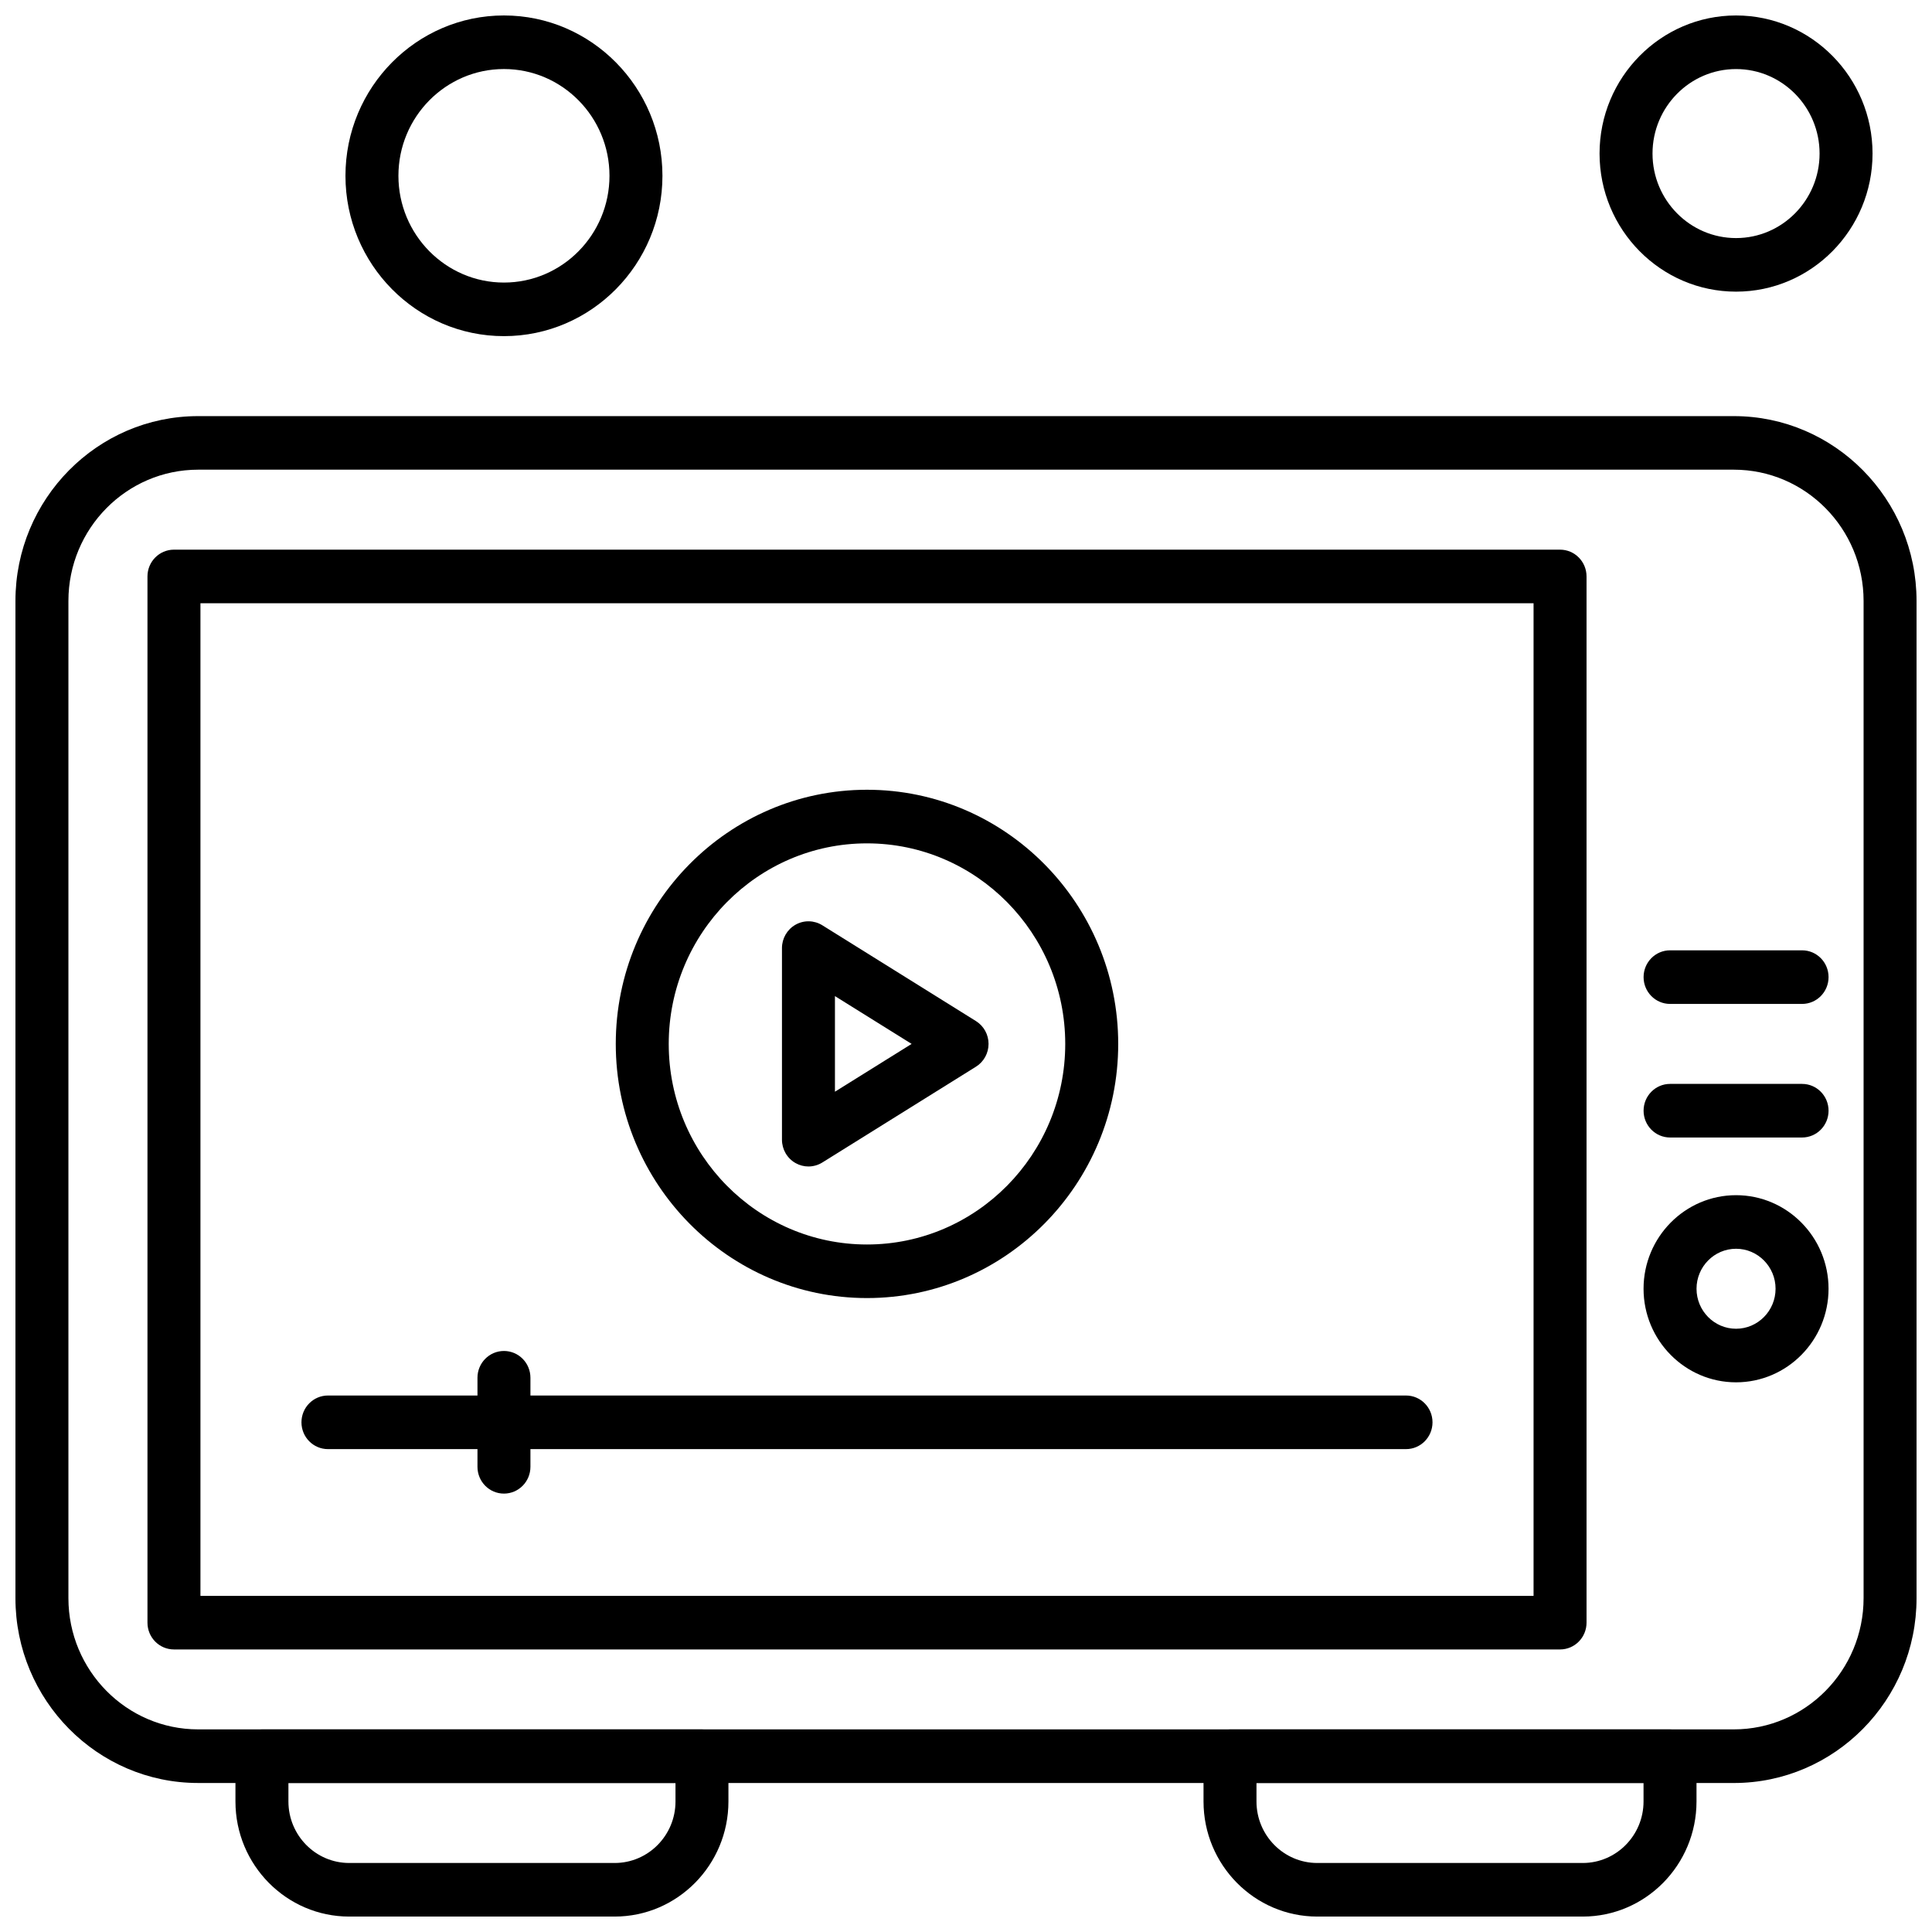
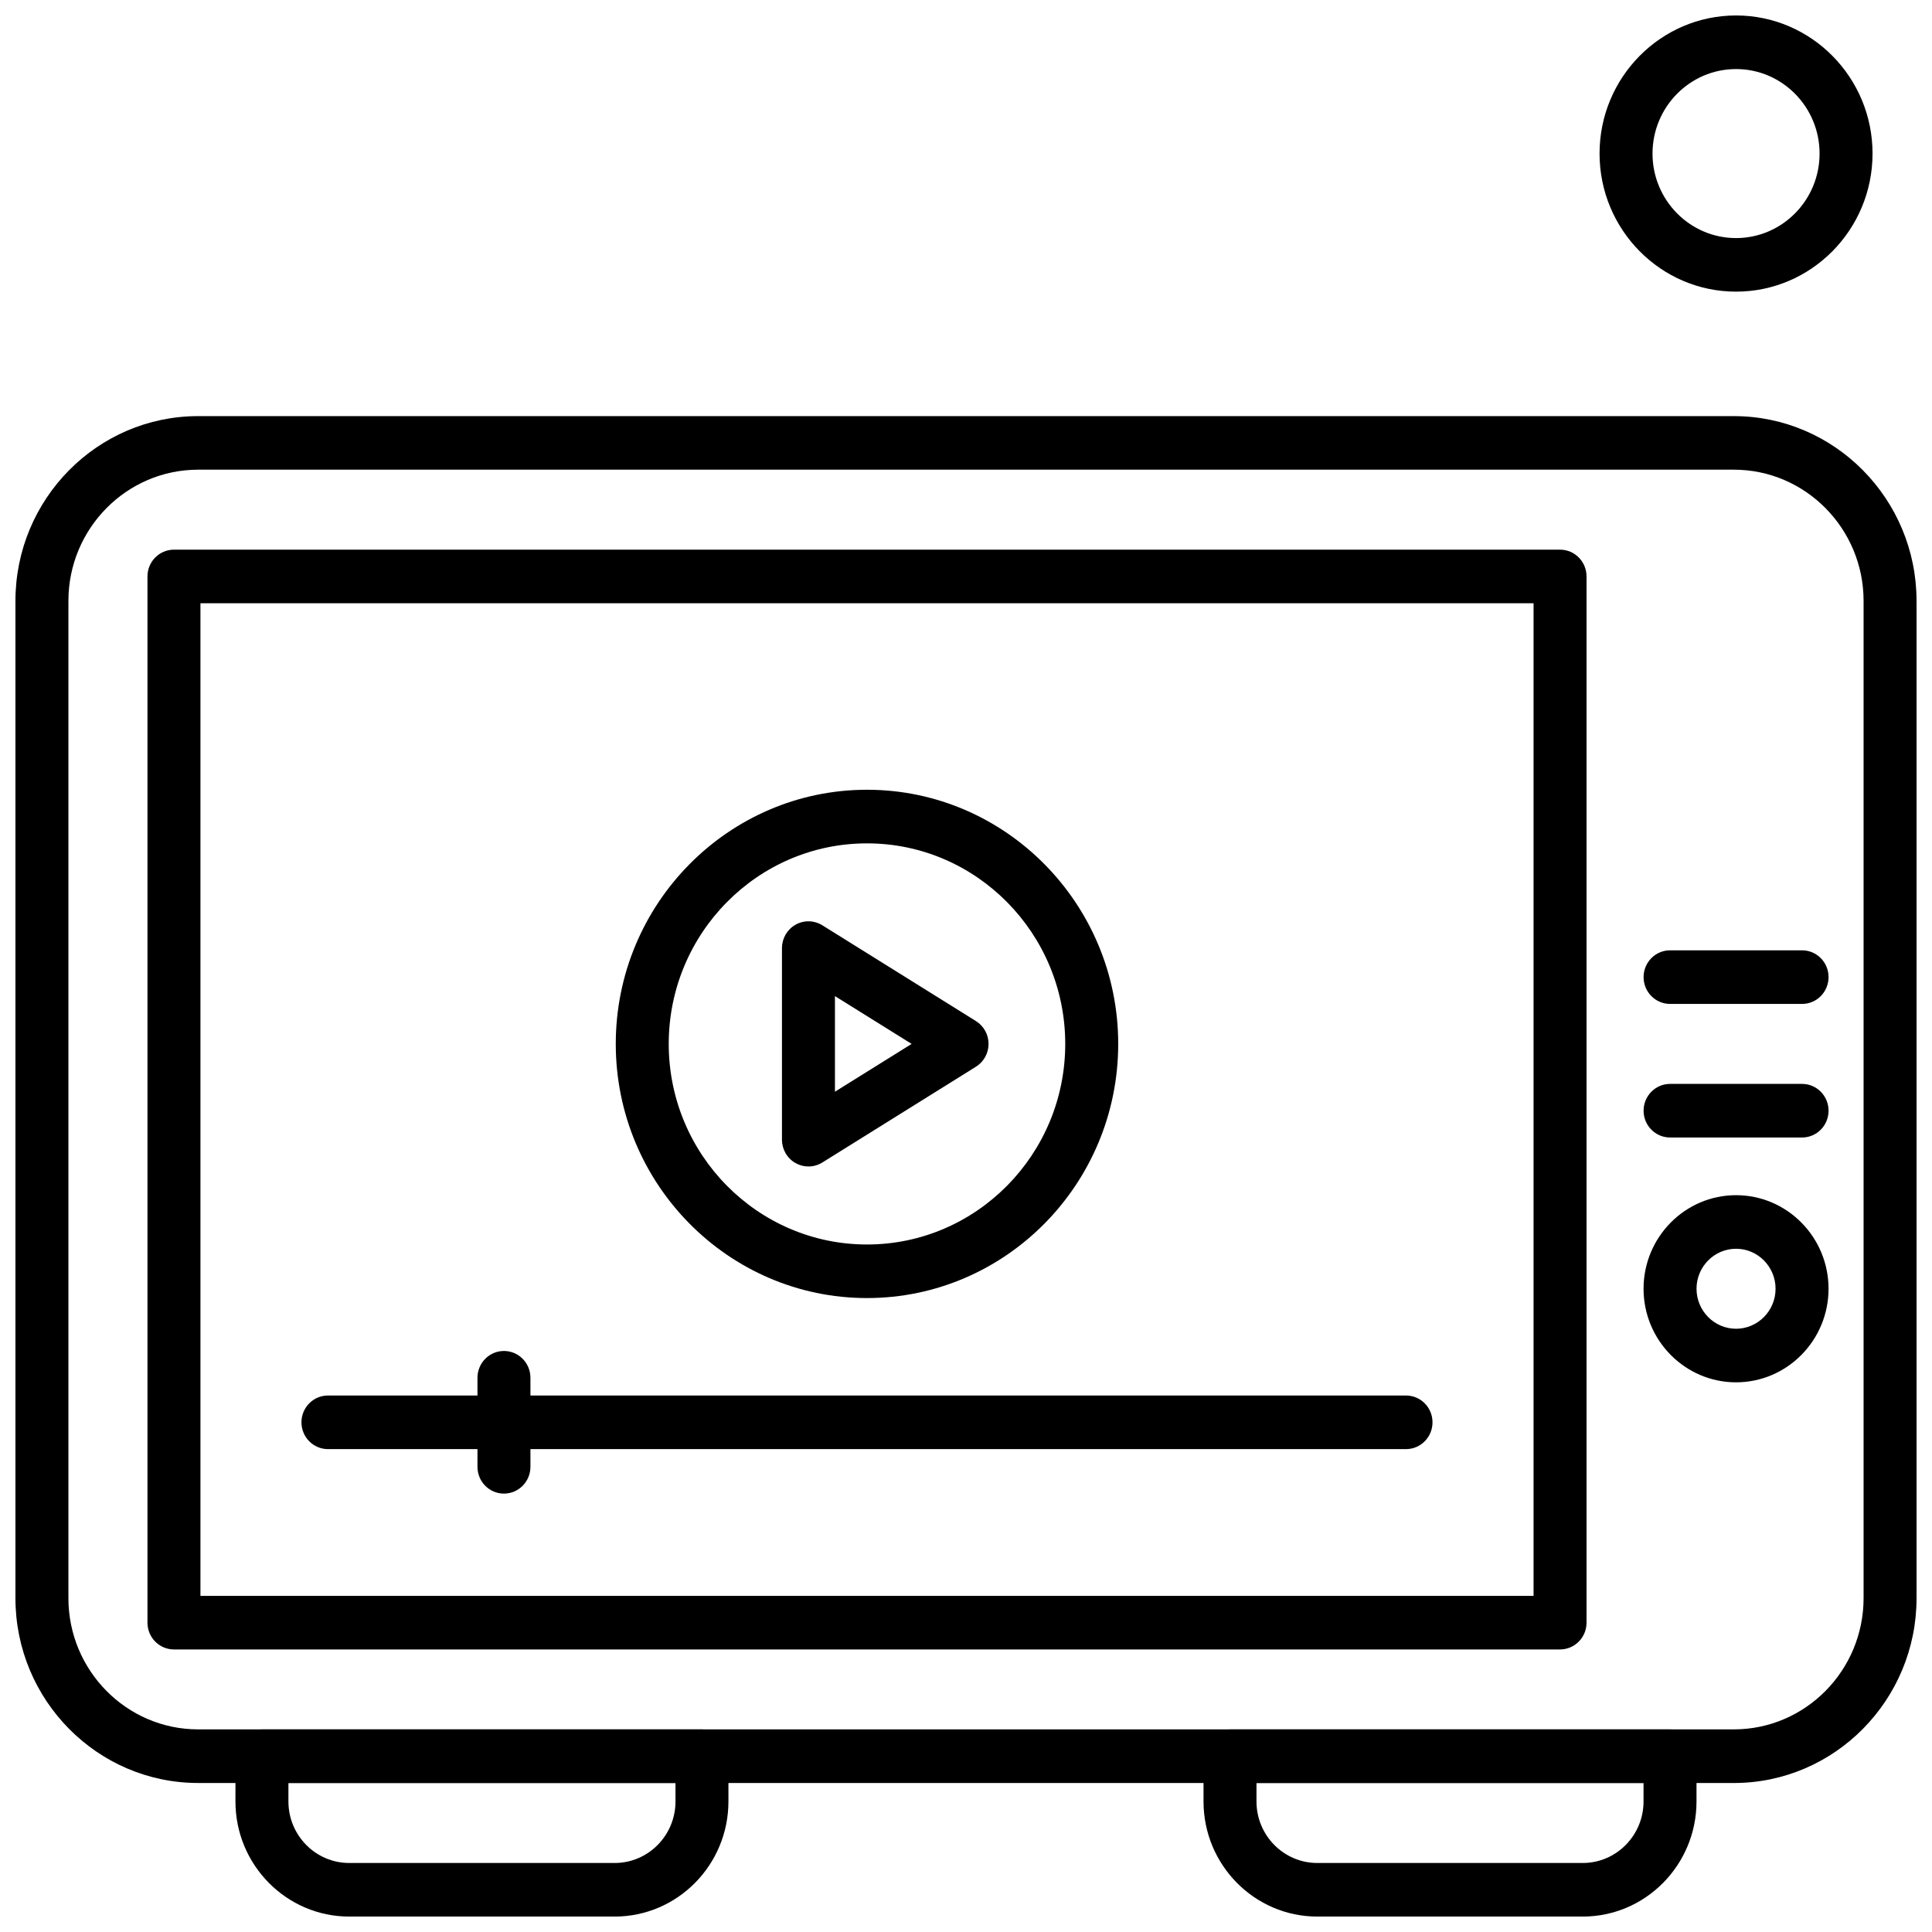
<svg xmlns="http://www.w3.org/2000/svg" width="800px" height="800px" version="1.1" viewBox="144 144 512 512">
  <defs>
    <clipPath id="e">
-       <path d="m148.09 254h503.81v363h-503.81z" />
+       <path d="m148.09 254h503.81v363h-503.81" />
    </clipPath>
    <clipPath id="d">
      <path d="m206 602h132v49.902h-132z" />
    </clipPath>
    <clipPath id="c">
      <path d="m462 602h132v49.902h-132z" />
    </clipPath>
    <clipPath id="b">
      <path d="m567 148.09h74v73.906h-74z" />
    </clipPath>
    <clipPath id="a">
      <path d="m235 148.09h85v85.906h-85z" />
    </clipPath>
  </defs>
  <path d="m373.76 488c-36.707 0-66.574-30.215-66.574-67.352 0-37.137 29.867-67.355 66.574-67.355 36.707 0 66.578 30.215 66.578 67.355 0 37.137-29.867 67.352-66.578 67.352zm0-120.5c-28.969 0-52.539 23.844-52.539 53.152 0 29.309 23.57 53.152 52.539 53.152 28.973 0 52.539-23.844 52.539-53.152 0-29.309-23.566-53.152-52.539-53.152z" fill-rule="evenodd" />
  <path d="m358.25 453.13c-1.176 0-2.356-0.301-3.422-0.902-2.223-1.254-3.598-3.625-3.598-6.199v-50.773c0-2.574 1.375-4.945 3.598-6.199 2.223-1.258 4.938-1.195 7.102 0.156l40.711 25.387c2.074 1.293 3.336 3.578 3.336 6.043 0 2.465-1.262 4.75-3.336 6.043l-40.711 25.387c-1.125 0.699-2.402 1.055-3.684 1.055zm7.019-45.156v25.34l20.32-12.668-20.32-12.668z" fill-rule="evenodd" />
  <g clip-path="url(#e)">
    <path d="m603.49 616.51h-406.98c-26.699 0-48.418-21.973-48.418-48.984v-264.27c0-27.008 21.719-48.98 48.418-48.98h406.98c26.695 0 48.414 21.973 48.414 48.984v264.27c0 27.012-21.719 48.984-48.414 48.984zm-406.98-348.04c-18.957 0-34.379 15.602-34.379 34.781v264.27c0 19.18 15.422 34.781 34.379 34.781h406.98c18.957 0 34.379-15.605 34.379-34.781v-264.27c0-19.18-15.422-34.781-34.379-34.781z" fill-rule="evenodd" />
  </g>
  <path d="m557.43 581.12h-367.33c-3.879 0-7.019-3.176-7.019-7.102v-277.25c0-3.922 3.141-7.102 7.019-7.102h367.33c3.879 0 7.019 3.176 7.019 7.102v277.25c0 3.922-3.141 7.102-7.019 7.102zm-360.31-14.199h353.29v-263.05h-353.29z" fill-rule="evenodd" />
  <path d="m604.07 510.33c-13.516 0-24.512-11.125-24.512-24.797s10.996-24.797 24.512-24.797c13.516 0 24.512 11.125 24.512 24.797s-10.996 24.797-24.512 24.797zm0-35.395c-5.773 0-10.473 4.754-10.473 10.598s4.699 10.598 10.473 10.598c5.773 0 10.473-4.754 10.473-10.598s-4.699-10.598-10.473-10.598z" fill-rule="evenodd" />
  <path d="m621.57 445.45h-34.984c-3.879 0-7.019-3.18-7.019-7.102s3.141-7.102 7.019-7.102h34.984c3.879 0 7.016 3.18 7.016 7.102s-3.141 7.102-7.016 7.102z" fill-rule="evenodd" />
  <path d="m621.57 410.05h-34.984c-3.879 0-7.019-3.18-7.019-7.102s3.141-7.102 7.019-7.102h34.984c3.879 0 7.016 3.176 7.016 7.102 0 3.922-3.141 7.102-7.016 7.102z" fill-rule="evenodd" />
  <path d="m516.61 528.03h-285.7c-3.879 0-7.019-3.18-7.019-7.102s3.141-7.102 7.019-7.102h285.7c3.879 0 7.019 3.18 7.019 7.102s-3.141 7.102-7.019 7.102z" fill-rule="evenodd" />
  <path d="m277.55 539.82c-3.879 0-7.016-3.18-7.016-7.102v-23.594c0-3.922 3.141-7.102 7.016-7.102 3.879 0 7.019 3.176 7.019 7.102v23.594c0 3.922-3.141 7.102-7.019 7.102z" fill-rule="evenodd" />
  <g clip-path="url(#d)">
    <path d="m306.9 651.91h-70.355c-16.625 0-30.148-13.684-30.148-30.5v-11.992c0-3.922 3.141-7.102 7.016-7.102h116.61c3.879 0 7.019 3.176 7.019 7.102v11.992c0 16.816-13.523 30.5-30.148 30.5zm-86.465-35.395v4.894c0 8.988 7.227 16.301 16.109 16.301h70.355c8.883 0 16.113-7.309 16.113-16.301v-4.894z" fill-rule="evenodd" />
  </g>
  <g clip-path="url(#c)">
    <path d="m563.45 651.91h-70.355c-16.625 0-30.148-13.684-30.148-30.5v-11.992c0-3.922 3.141-7.102 7.019-7.102h116.61c3.875 0 7.016 3.176 7.016 7.102v11.992c0 16.816-13.523 30.5-30.145 30.5zm-86.469-35.395v4.894c0 8.988 7.227 16.301 16.109 16.301h70.355c8.883 0 16.109-7.309 16.109-16.301v-4.894h-102.58z" fill-rule="evenodd" />
  </g>
  <g clip-path="url(#b)">
    <path d="m604.07 221.29c-19.945 0-36.172-16.418-36.172-36.598s16.227-36.594 36.172-36.594c19.945 0 36.172 16.418 36.172 36.594 0 20.18-16.227 36.598-36.172 36.598zm0-58.988c-12.203 0-22.137 10.047-22.137 22.395s9.93 22.395 22.137 22.395c12.207 0 22.137-10.047 22.137-22.395s-9.93-22.395-22.137-22.395z" fill-rule="evenodd" />
  </g>
  <g clip-path="url(#a)">
-     <path d="m277.55 233.08c-23.16 0-42-19.062-42-42.492 0-23.43 18.844-42.492 42-42.492 23.16 0 42.004 19.062 42.004 42.492 0 23.43-18.844 42.492-42.004 42.492zm0-70.785c-15.422 0-27.965 12.691-27.965 28.293 0 15.602 12.547 28.293 27.965 28.293 15.422 0 27.969-12.691 27.969-28.293 0-15.602-12.547-28.293-27.969-28.293z" fill-rule="evenodd" />
-   </g>
+     </g>
</svg>